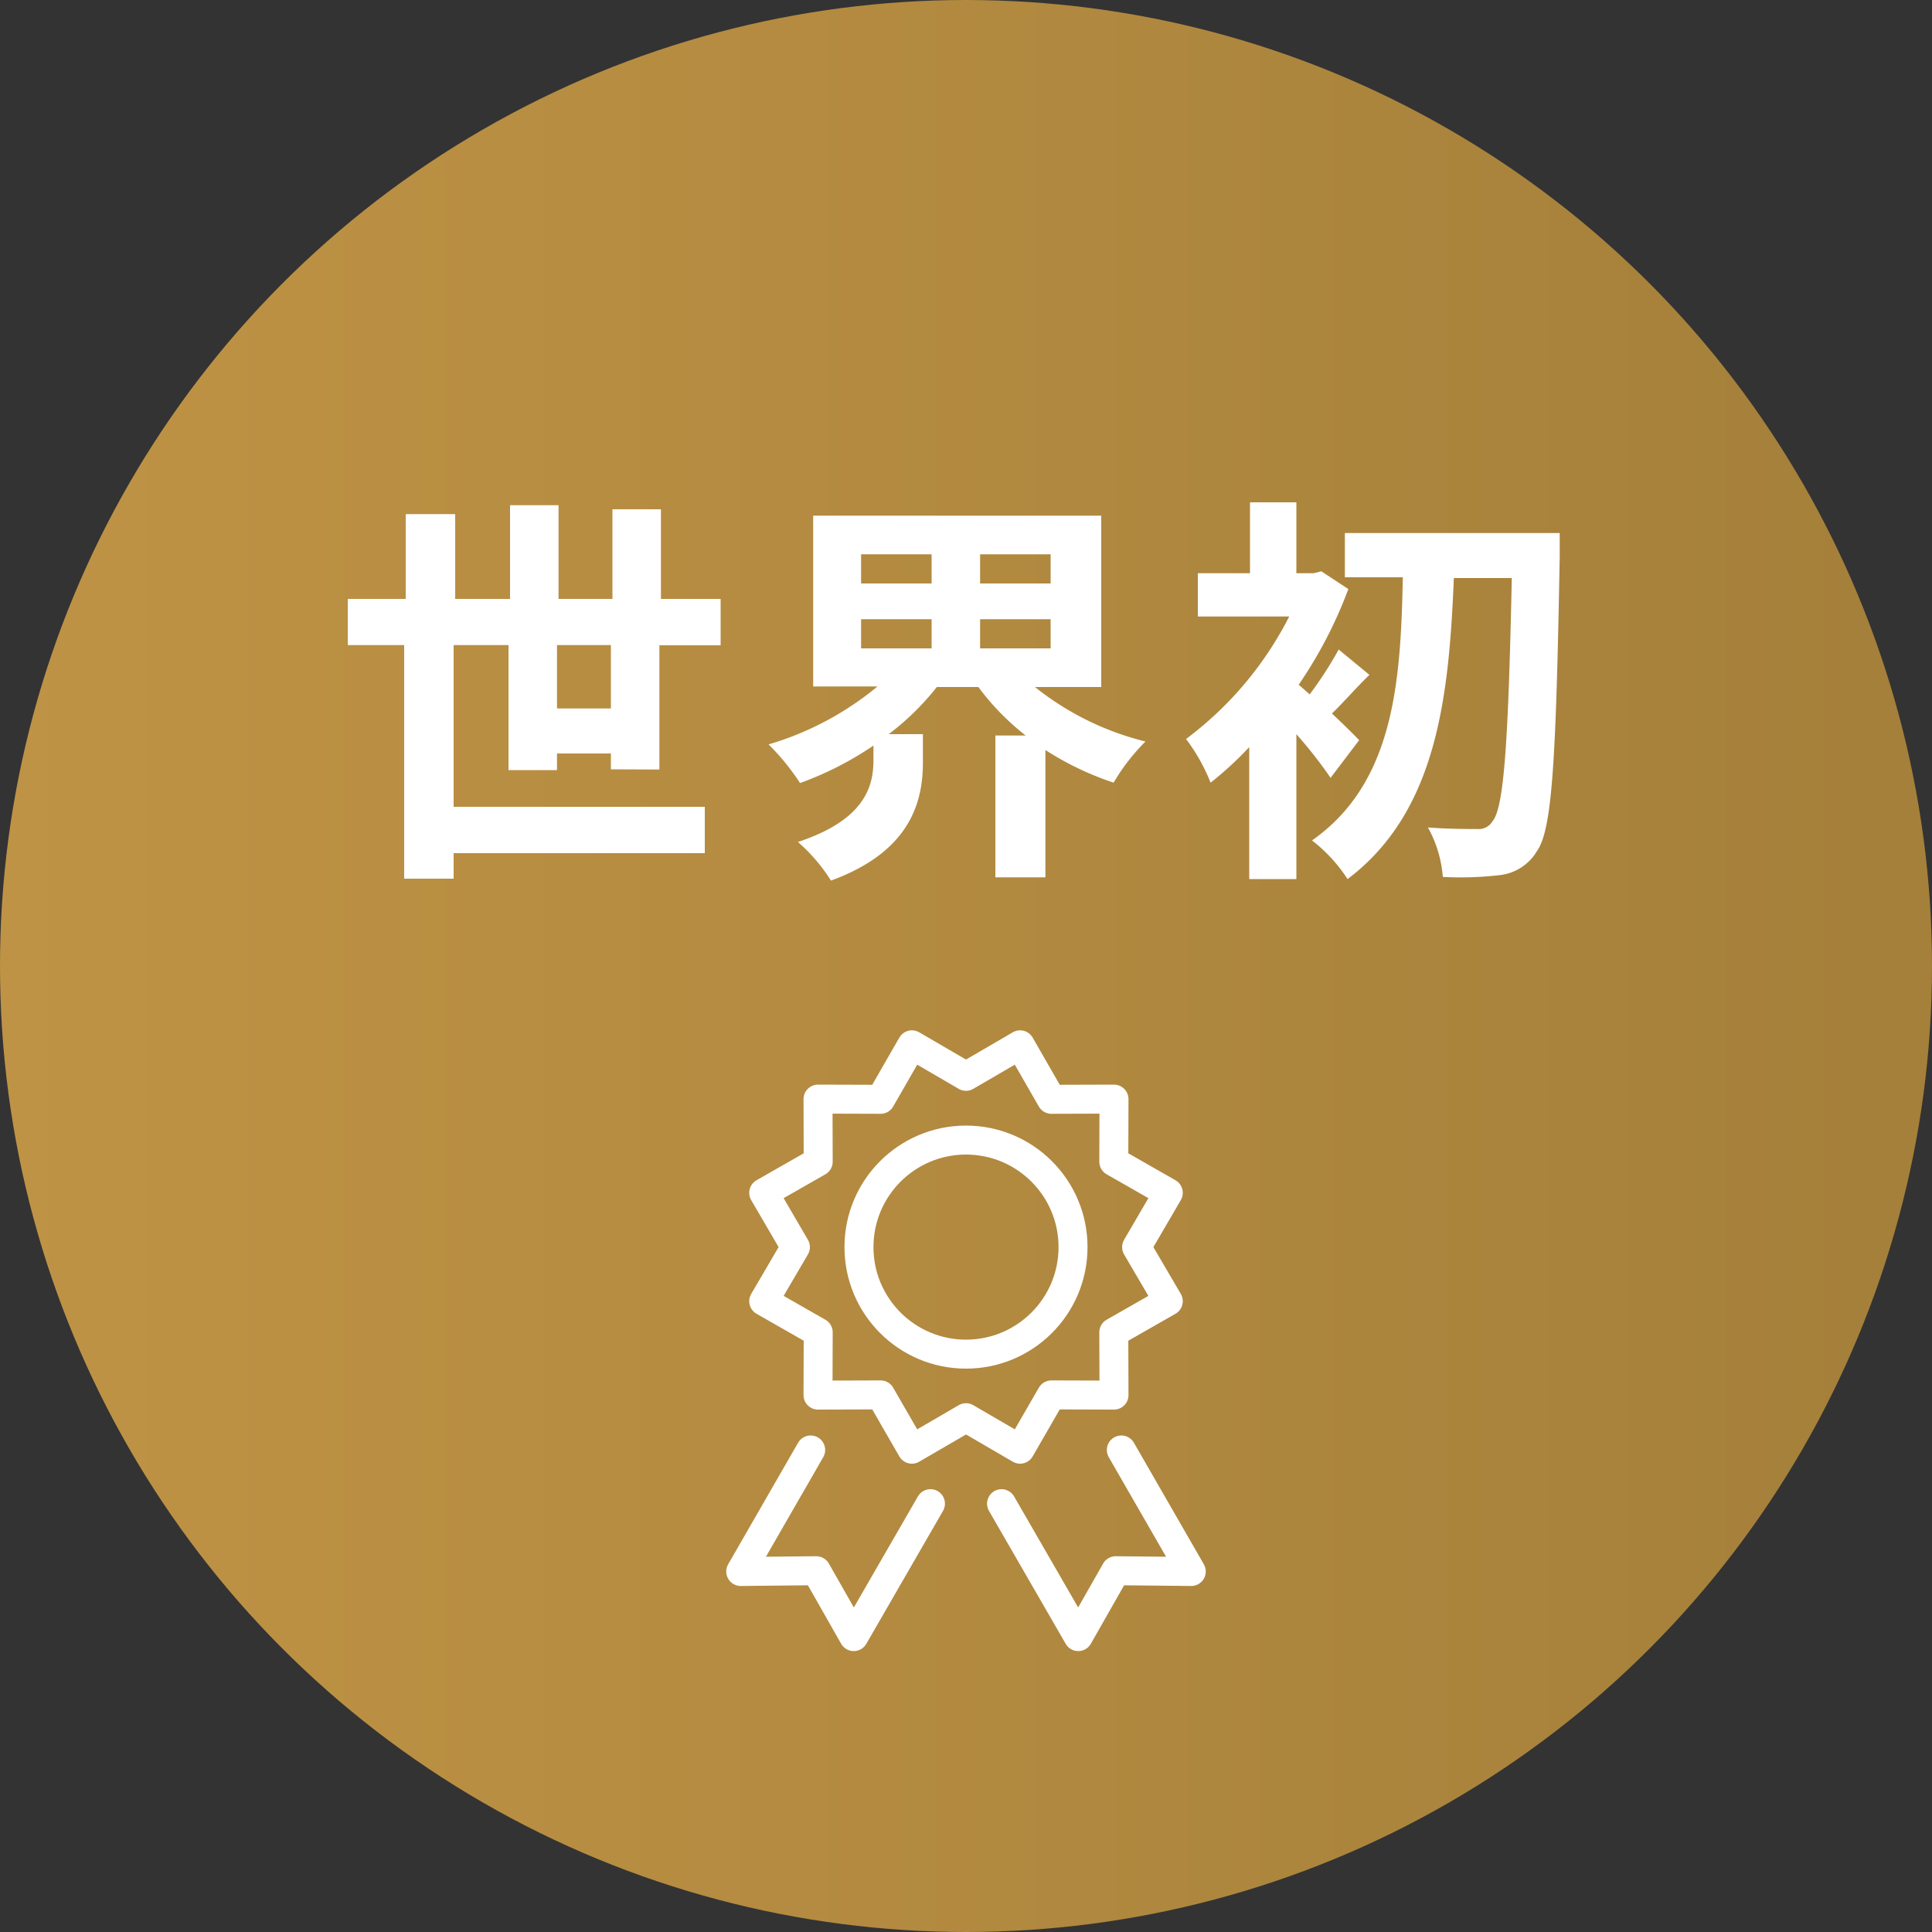
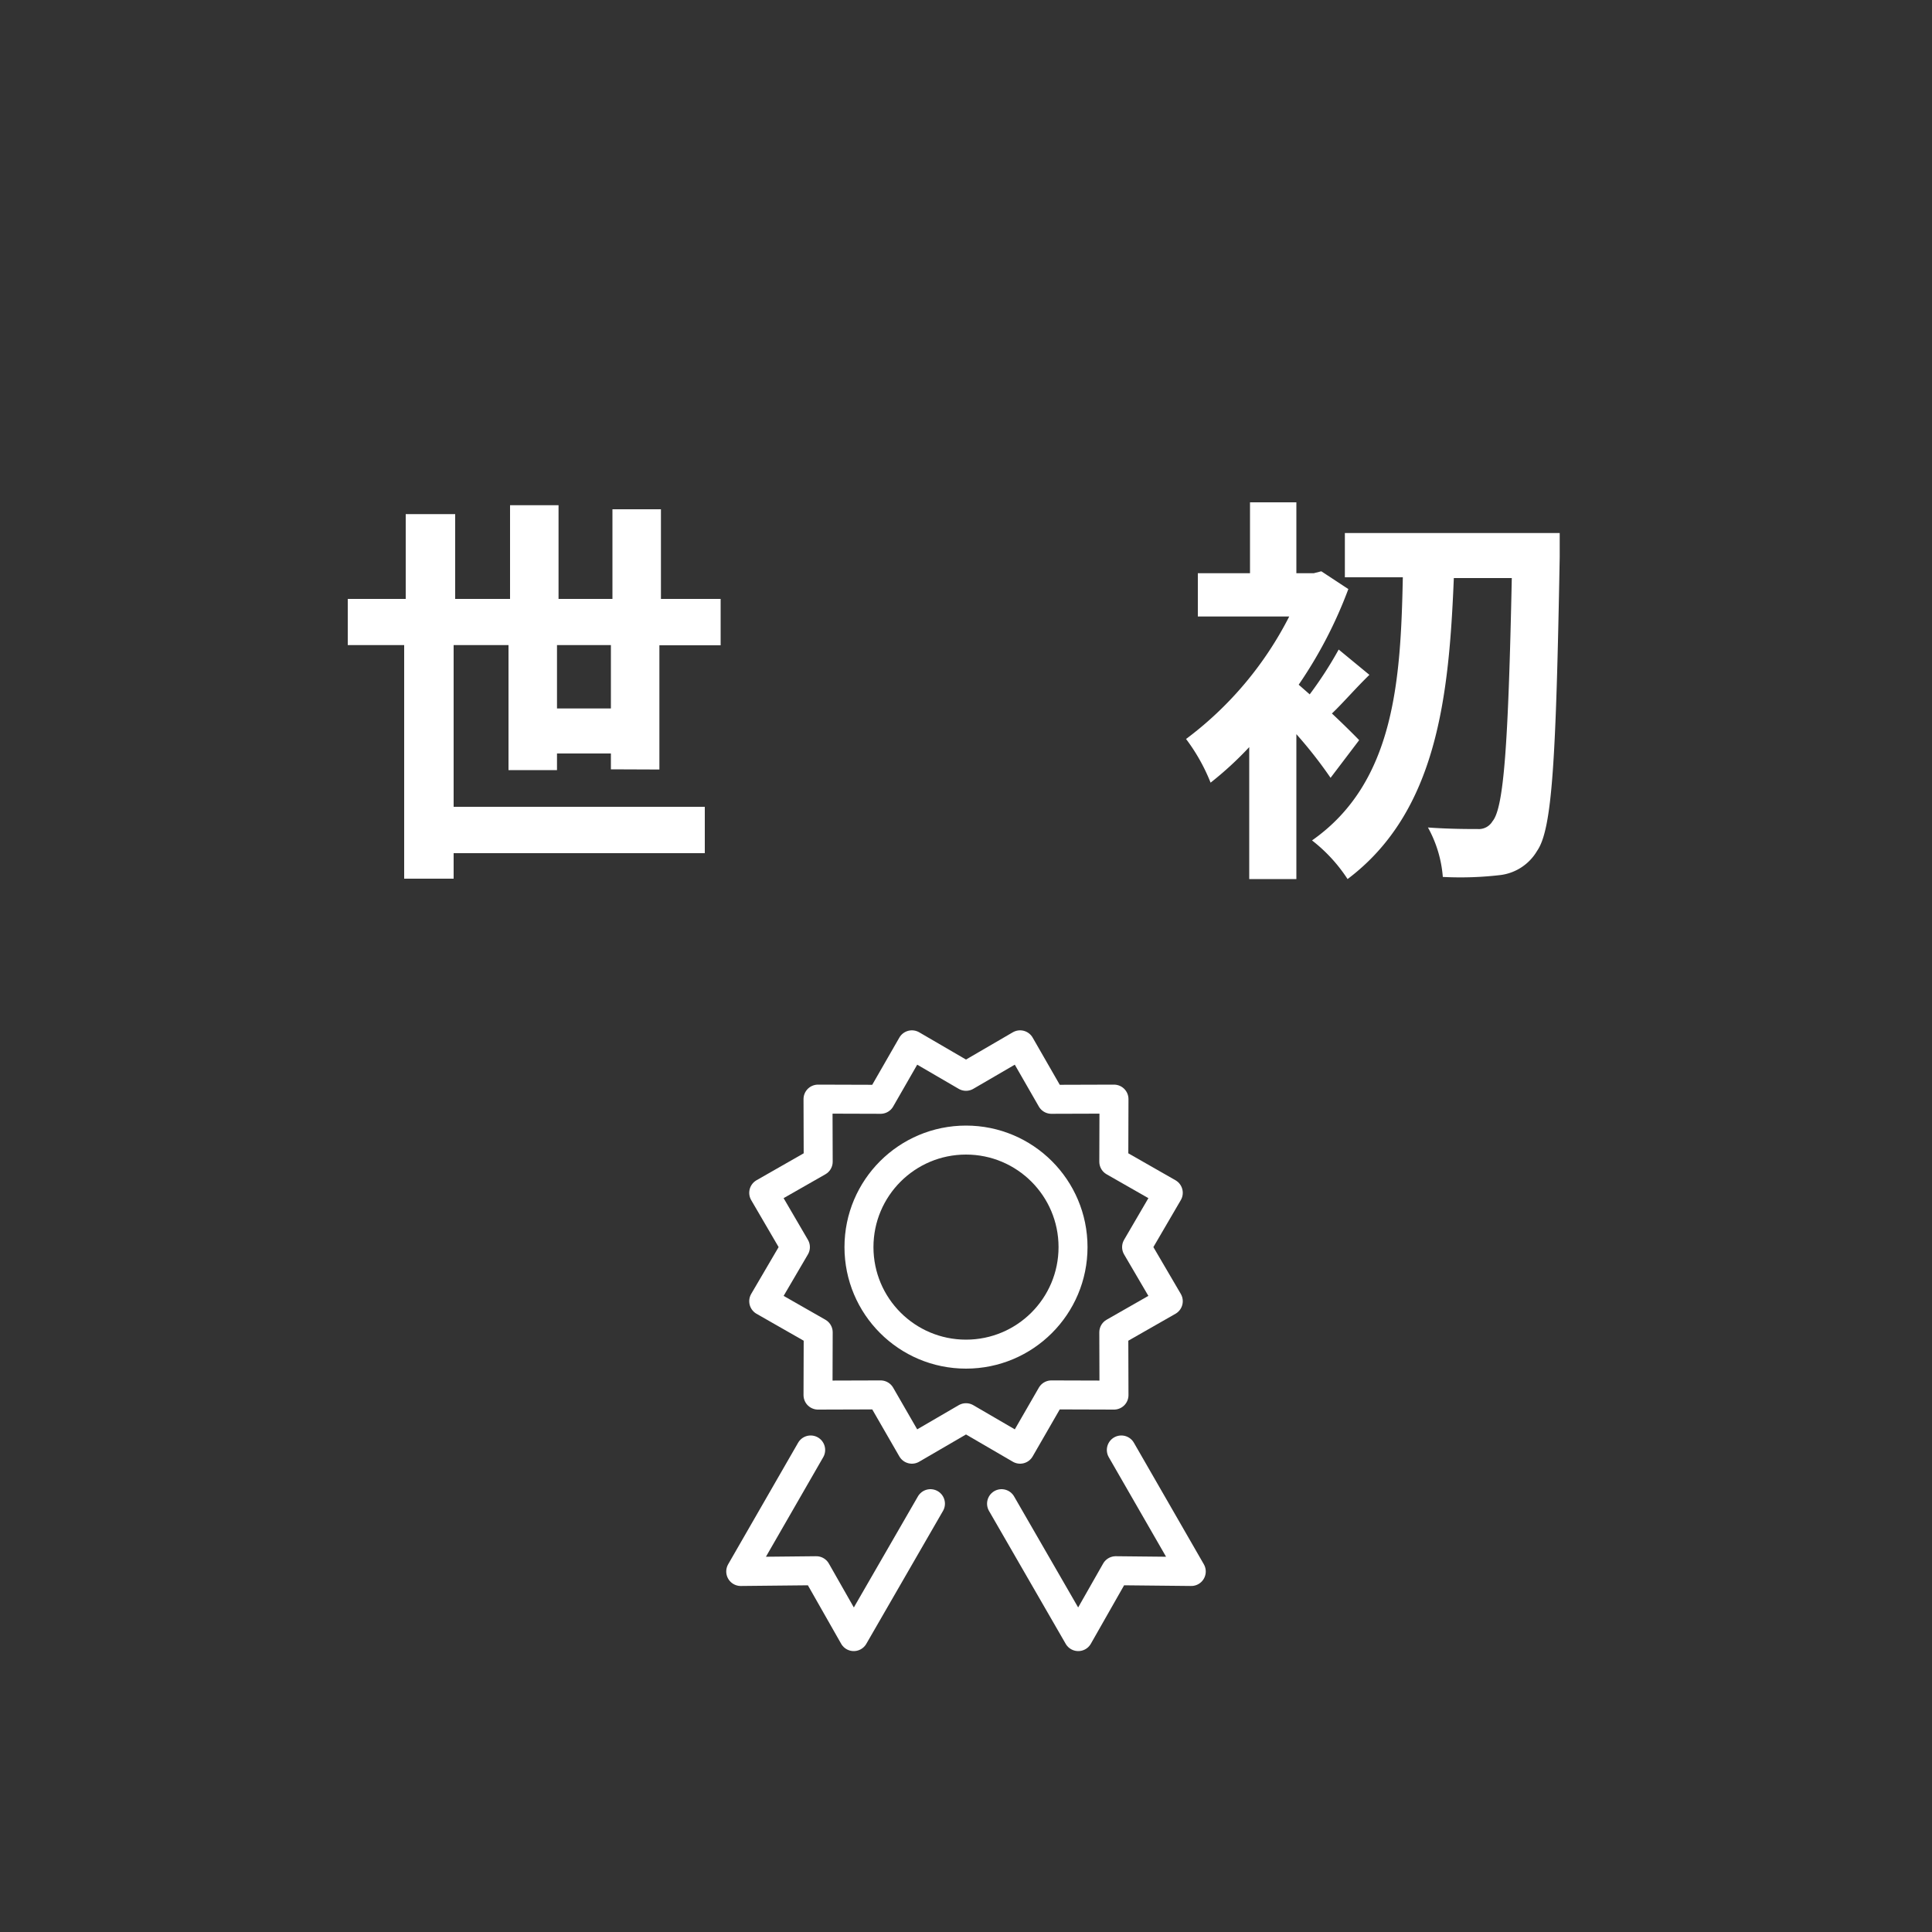
<svg xmlns="http://www.w3.org/2000/svg" id="レイヤー_5" data-name="レイヤー 5" width="100" height="100" viewBox="0 0 100 100">
  <rect x="0" y="0" width="100" height="100" fill="#333333" stroke="none" />
  <defs>
    <style>
      .cls-1 {
        fill: url(#名称未設定グラデーション_30);
      }

      .cls-2 {
        fill: #fff;
      }

      .cls-3 {
        fill: none;
        stroke: #fff;
        stroke-linecap: round;
        stroke-linejoin: round;
        stroke-width: 1.5px;
      }
    </style>
    <linearGradient id="名称未設定グラデーション_30" data-name="名称未設定グラデーション 30" y1="50" x2="100" y2="50" gradientUnits="userSpaceOnUse">
      <stop offset="0" stop-color="#bf9345" />
      <stop offset="0.97" stop-color="#a5803a" />
    </linearGradient>
  </defs>
-   <circle class="cls-1" cx="50" cy="50" r="50" />
  <g>
    <g>
      <path class="cls-2" d="M31.62,39.82V39H28.83v.86H26.32V33.39H23.48v8.37h13v2.4h-13v1.32H20.92V33.39H18V31h3V26.61h2.56V31h2.84V26.15h2.51V31h2.79V26.36h2.51V31h3.09v2.4H34.13v6.43Zm0-3.15V33.39H28.83v3.28Z" />
-       <path class="cls-2" d="M53.57,35.56a14.83,14.83,0,0,0,5.72,2.82,10.54,10.54,0,0,0-1.65,2.13,15.5,15.5,0,0,1-3.53-1.69v6.59H51.52V38.07h1.57a12.92,12.92,0,0,1-2.45-2.51H48.49A13.66,13.66,0,0,1,46,38h1.77v1.45c0,2-.6,4.61-4.76,6.13a9,9,0,0,0-1.71-2c3.49-1.15,3.91-2.9,3.91-4.24v-.75a17,17,0,0,1-3.8,1.94,12,12,0,0,0-1.63-2,15.83,15.83,0,0,0,5.64-3H42.09V26.69H57v8.87Zm-9-5.36h3.65V28.69H44.57Zm0,3.36h3.65V32.05H44.57Zm9.81-4.87H50.73V30.2h3.65Zm0,3.36H50.73v1.51h3.65Z" />
      <path class="cls-2" d="M68.87,40.26A22.9,22.9,0,0,0,67.1,38v7.5H64.66V38.67a17.67,17.67,0,0,1-2,1.84,9.72,9.72,0,0,0-1.27-2.26,18.23,18.23,0,0,0,5.34-6.34H62V29.67h2.7V26H67.1v3.67H68l.39-.1,1.4.92a22.86,22.86,0,0,1-2.57,4.95l.57.5a20,20,0,0,0,1.5-2.32l1.59,1.31c-.73.71-1.38,1.47-1.94,2,.62.58,1.19,1.15,1.41,1.38ZM80.73,27.59s0,.92,0,1.25c-.19,10.44-.38,14.07-1.17,15.2a2.57,2.57,0,0,1-1.88,1.25,17.65,17.65,0,0,1-3,.1,6.28,6.28,0,0,0-.77-2.56c1.09.08,2.07.08,2.57.08a.82.82,0,0,0,.77-.4c.59-.69.82-4,1-12.59h-3C75,36,74.4,42,69.75,45.5a8.15,8.15,0,0,0-1.84-2c4.28-3,4.59-8.29,4.7-13.62h-3V27.59Z" />
    </g>
    <g>
      <g>
        <polygon class="cls-3" points="58.83 64.55 60.47 61.74 57.65 60.13 57.66 56.89 54.42 56.9 52.8 54.08 50 55.71 47.2 54.08 45.58 56.9 42.34 56.89 42.35 60.13 39.53 61.74 41.17 64.55 39.53 67.35 42.35 68.96 42.34 72.21 45.58 72.2 47.2 75.01 50 73.38 52.8 75.01 54.42 72.2 57.66 72.21 57.65 68.96 60.47 67.35 58.83 64.55" />
        <circle class="cls-3" cx="50" cy="64.55" r="5.54" />
      </g>
      <polyline class="cls-3" points="48.16 77.83 44.19 84.71 42.25 81.3 38.34 81.34 41.96 75.05" />
      <polyline class="cls-3" points="51.84 77.83 55.81 84.71 57.75 81.3 61.66 81.34 58.04 75.05" />
    </g>
  </g>
</svg>